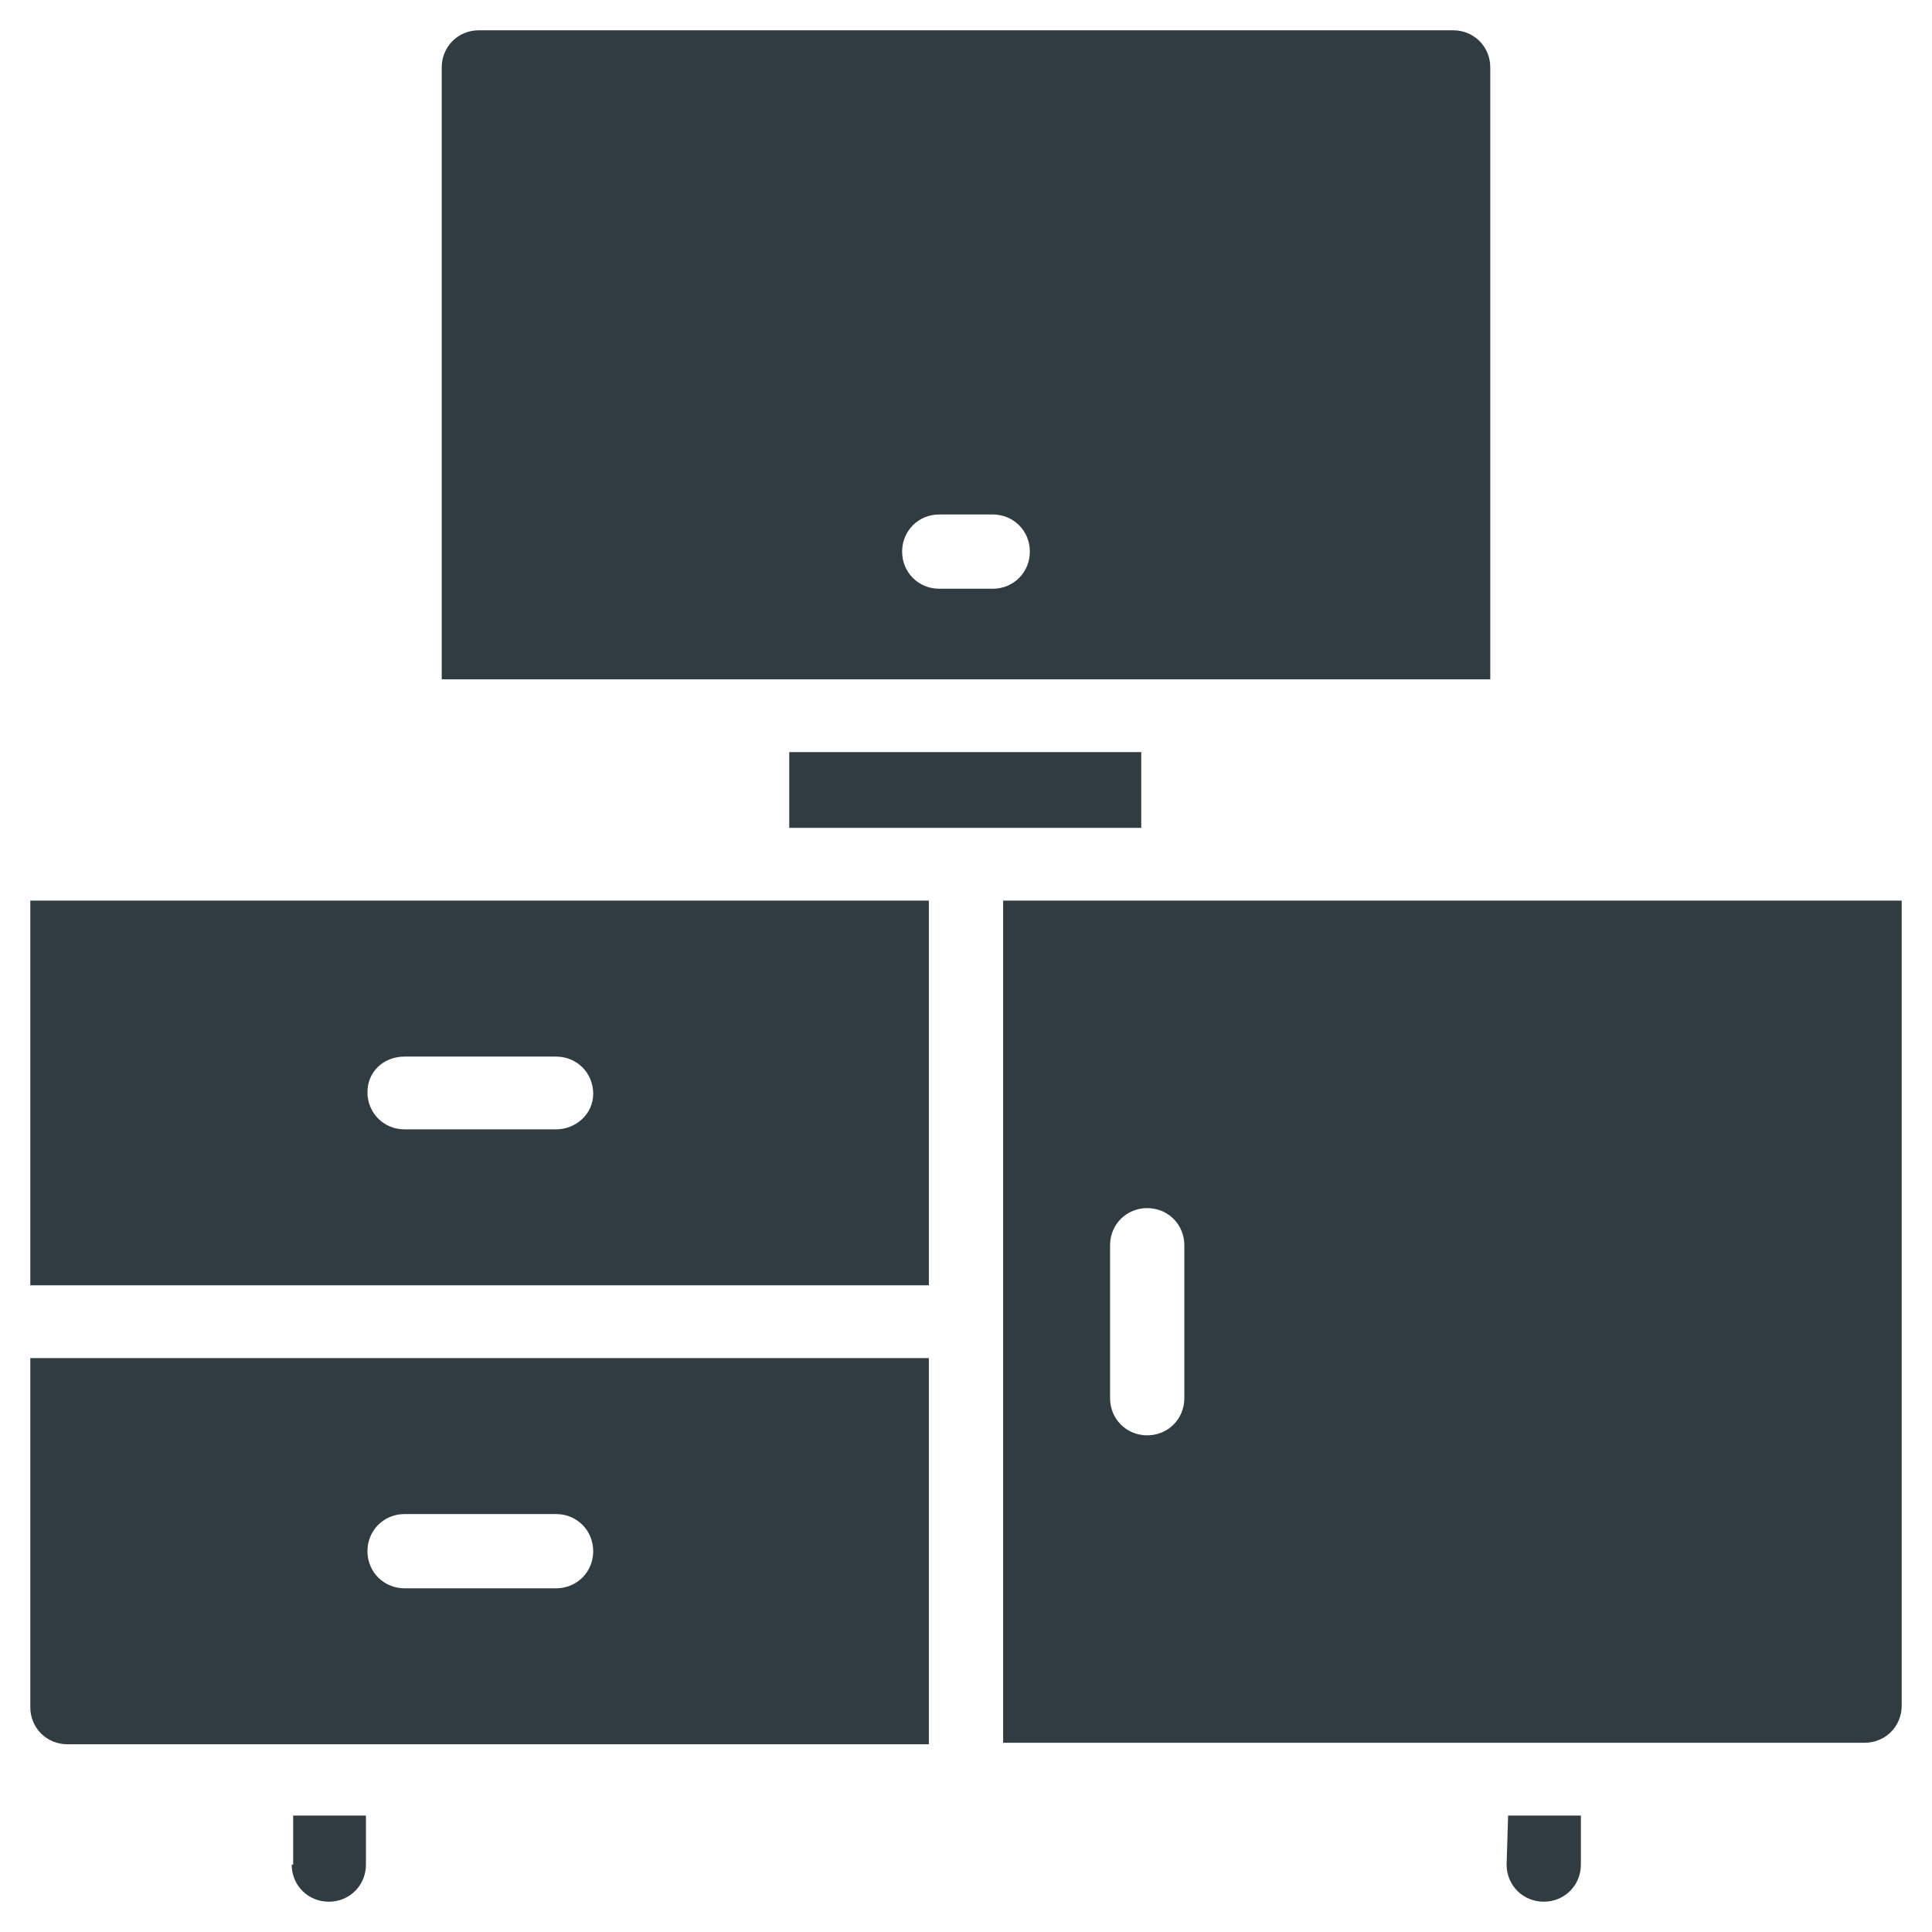
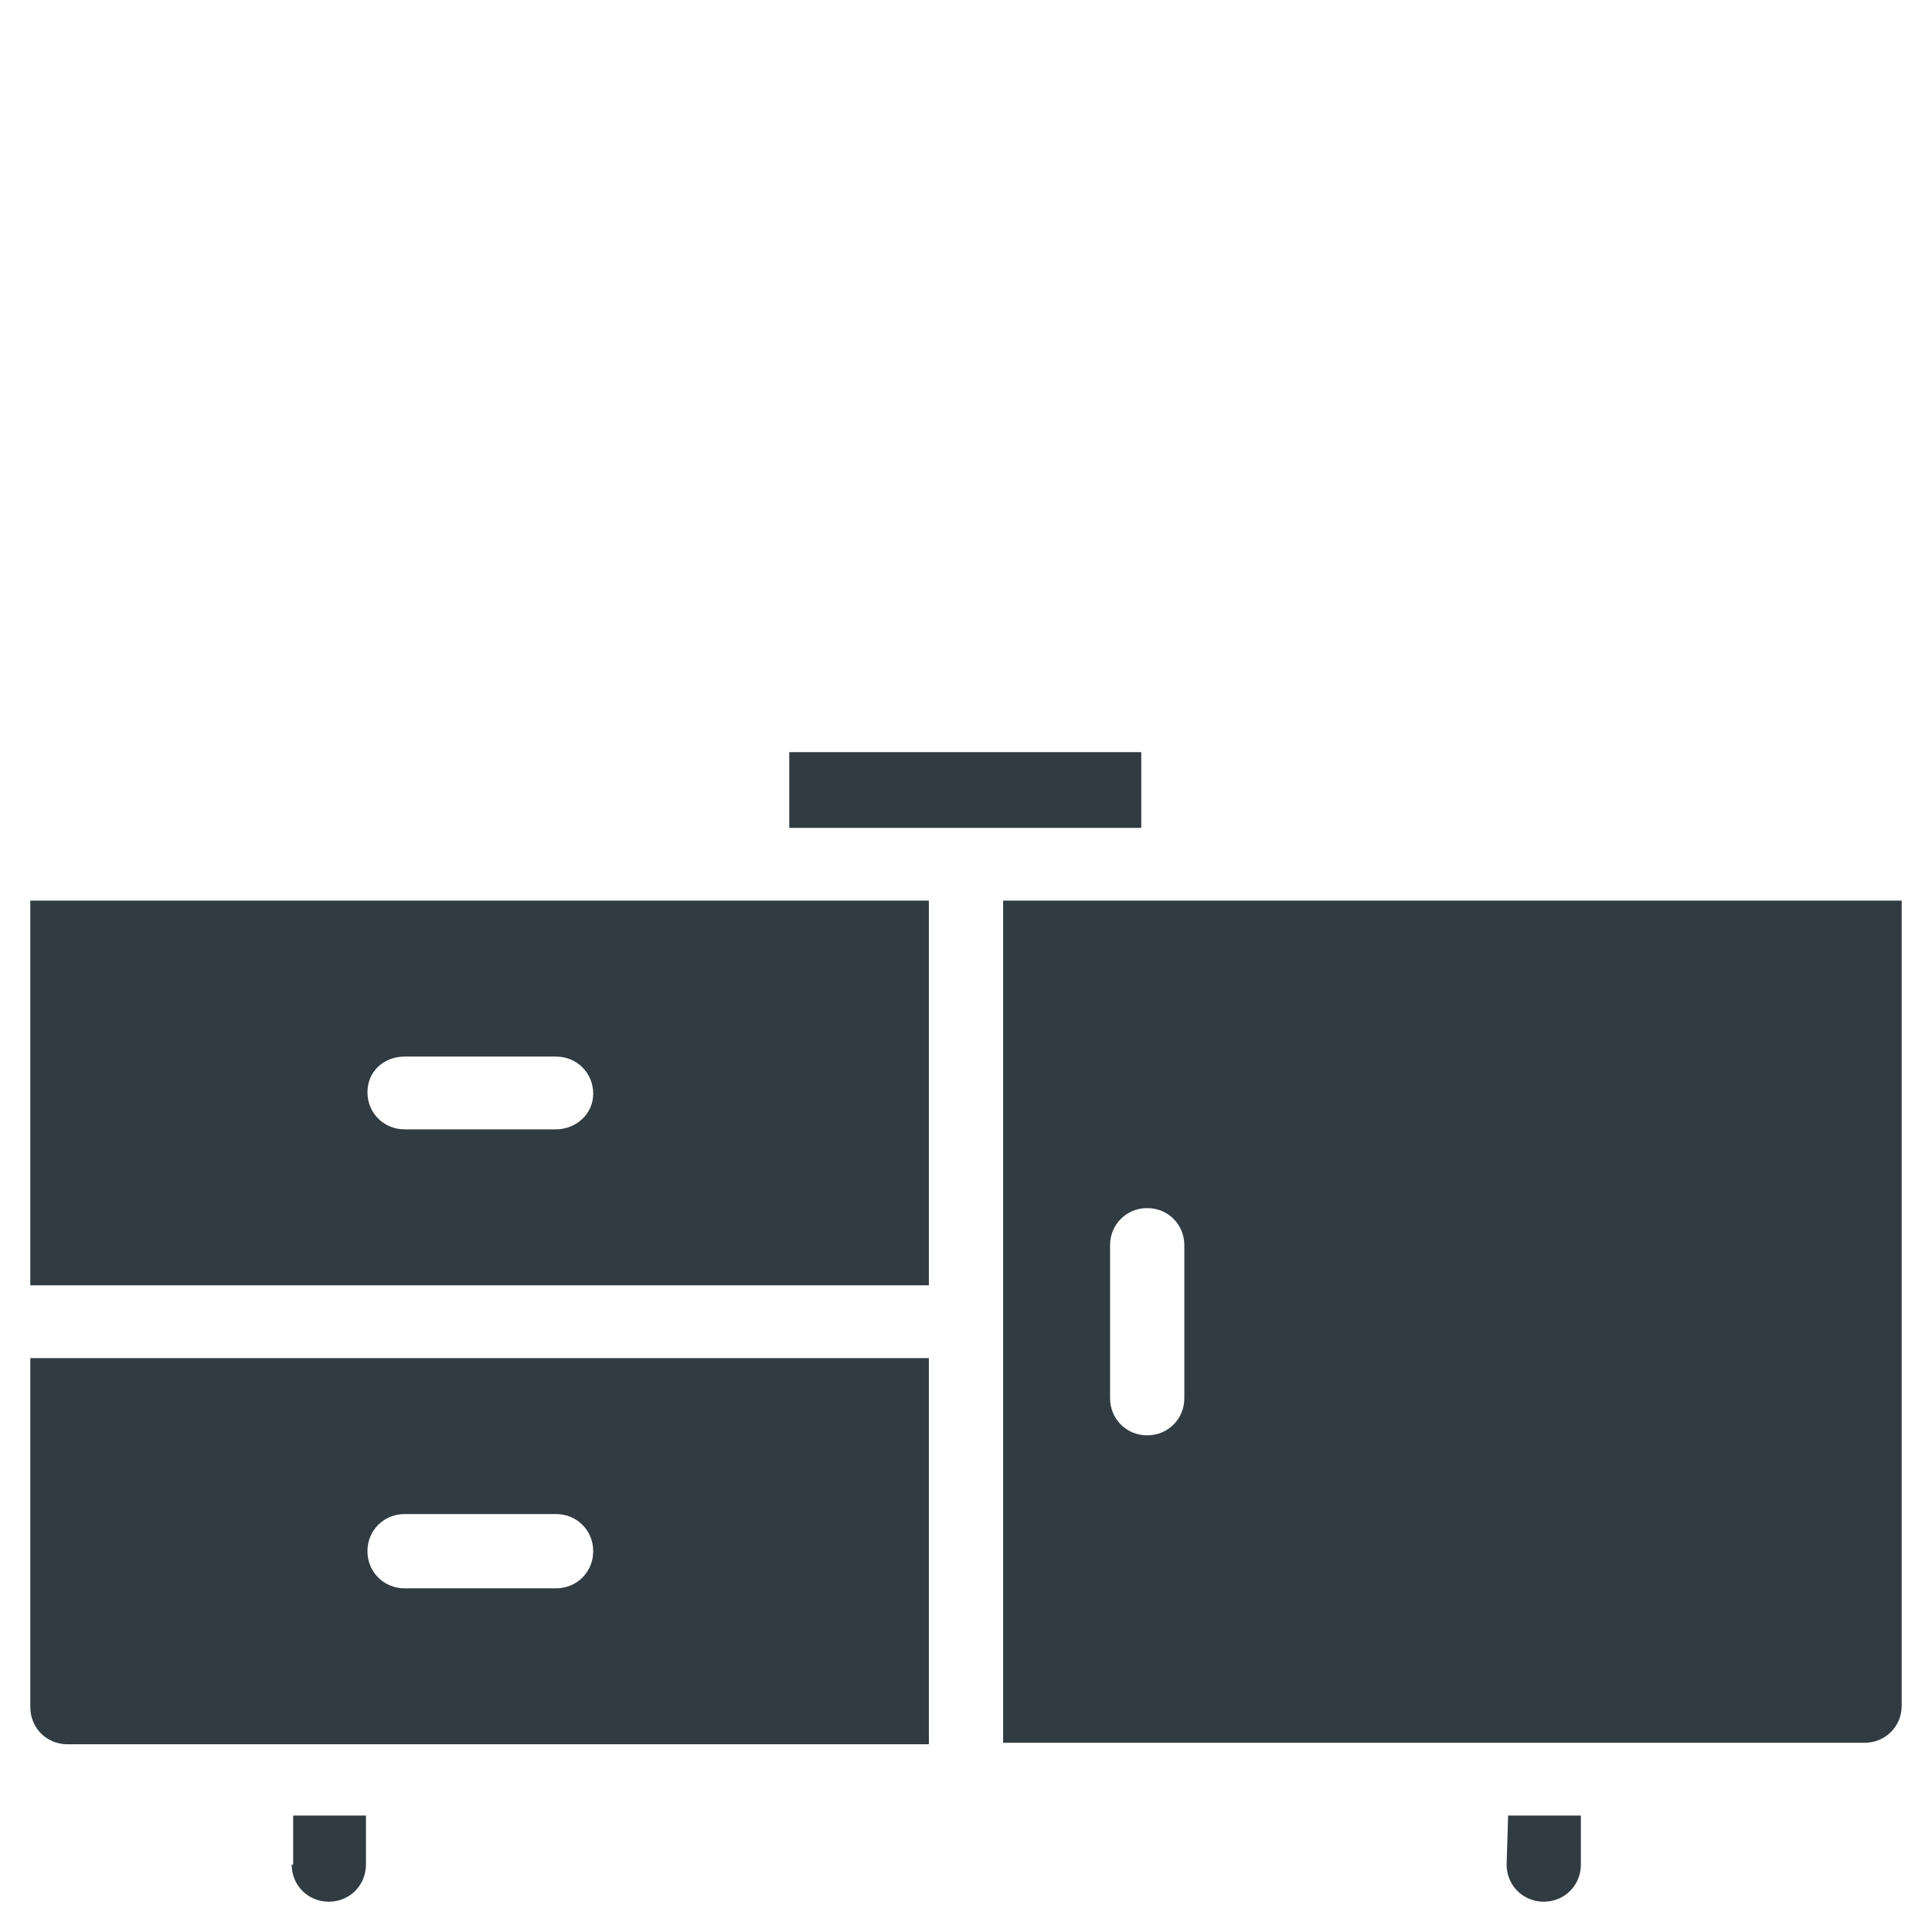
<svg xmlns="http://www.w3.org/2000/svg" width="800px" height="800px" version="1.1" viewBox="144 144 512 512">
  <g fill="#303c42">
    <path d="m353.16 343.32h93.285v20.074h-93.285z" />
    <path d="m221.3 638.13c0 5.512 4.328 9.84 9.84 9.84s9.84-4.328 9.84-9.84v-12.988h-19.285v12.988z" />
    <path d="m152.03 596.41c0 5.512 4.328 9.84 9.84 9.84h228.29v-102.34h-238.13zm99.188-51.168h40.148c5.512 0 9.84 4.328 9.84 9.84s-4.328 9.84-9.84 9.84h-40.148c-5.512 0-9.84-4.328-9.84-9.84s4.328-9.84 9.84-9.84z" />
    <path d="m152.03 484.62h238.13v-101.94h-238.13zm99.188-60.613h40.148c5.512 0 9.84 4.328 9.84 9.84-0.004 5.512-4.727 9.445-9.844 9.445h-40.145c-5.512 0-9.84-4.328-9.84-9.84 0-5.508 4.328-9.445 9.84-9.445z" />
    <path d="m543.27 638.13c0 5.512 4.328 9.84 9.84 9.84s9.84-4.328 9.84-9.84v-12.988h-19.285z" />
    <path d="m409.84 382.68v223.17h228.29c5.512 0 9.84-4.328 9.84-9.84v-213.33zm48.02 131.86c0 5.512-4.328 9.84-9.84 9.84s-9.84-4.328-9.84-9.84v-40.539c0-5.512 4.328-9.84 9.84-9.84s9.84 4.328 9.84 9.84z" />
-     <path d="m538.94 161.87c0-5.512-4.328-9.84-9.84-9.84h-258.2c-5.512 0-9.84 4.328-9.84 9.84v162.16h277.88zm-131.86 138.15h-14.168c-5.512 0-9.84-4.328-9.84-9.84 0-5.512 4.328-9.84 9.84-9.84h14.168c5.512 0 9.84 4.328 9.84 9.84 0 5.512-4.328 9.84-9.84 9.84z" />
  </g>
</svg>